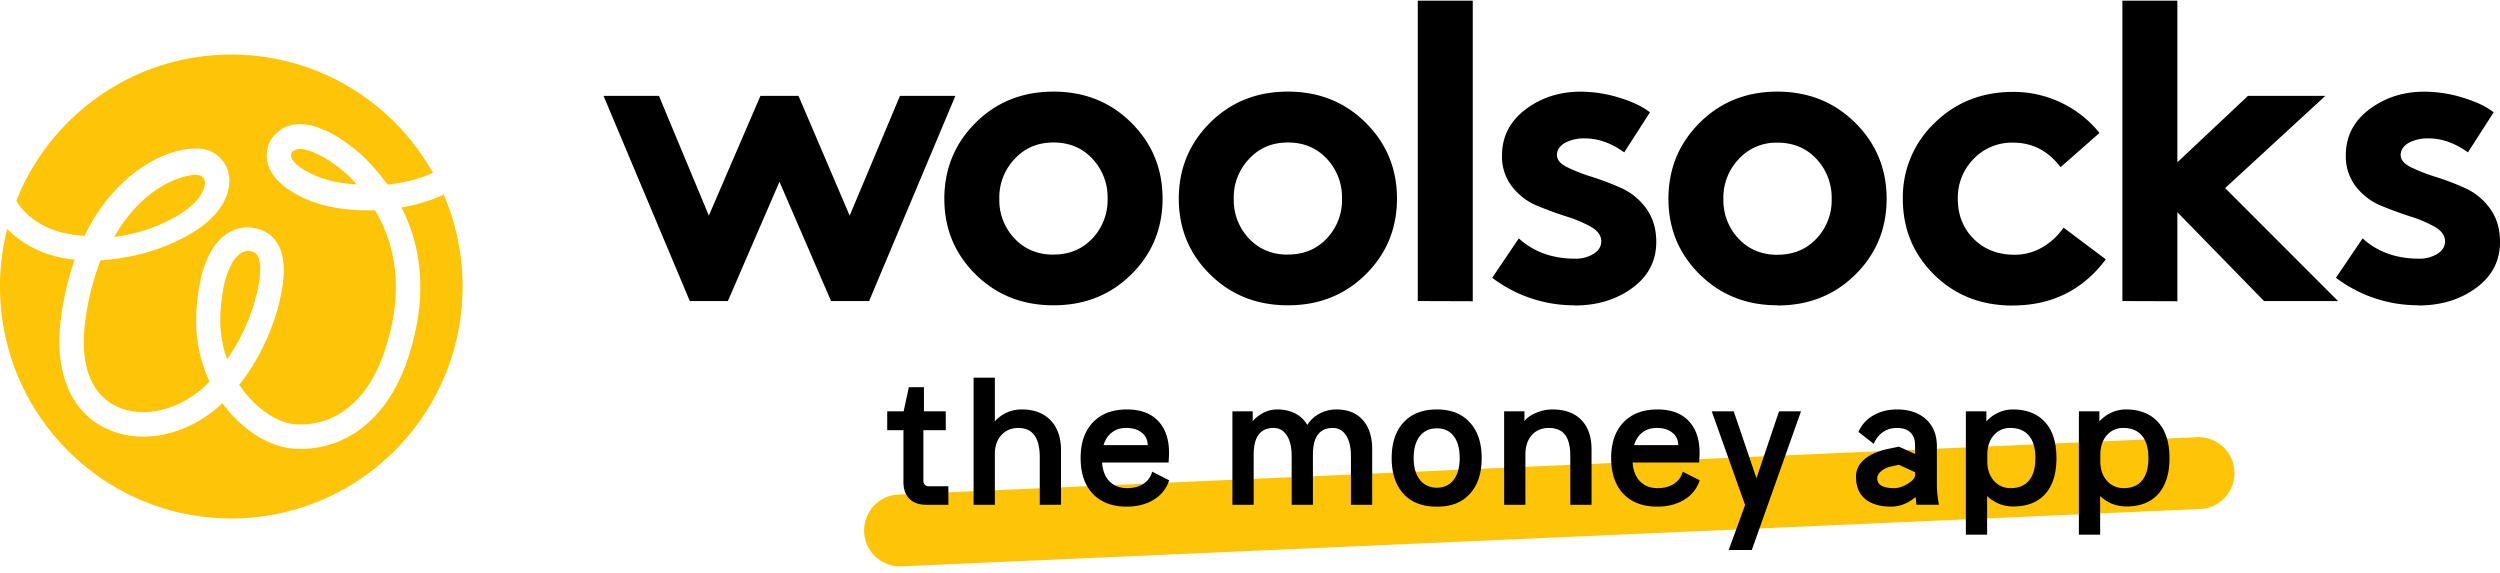
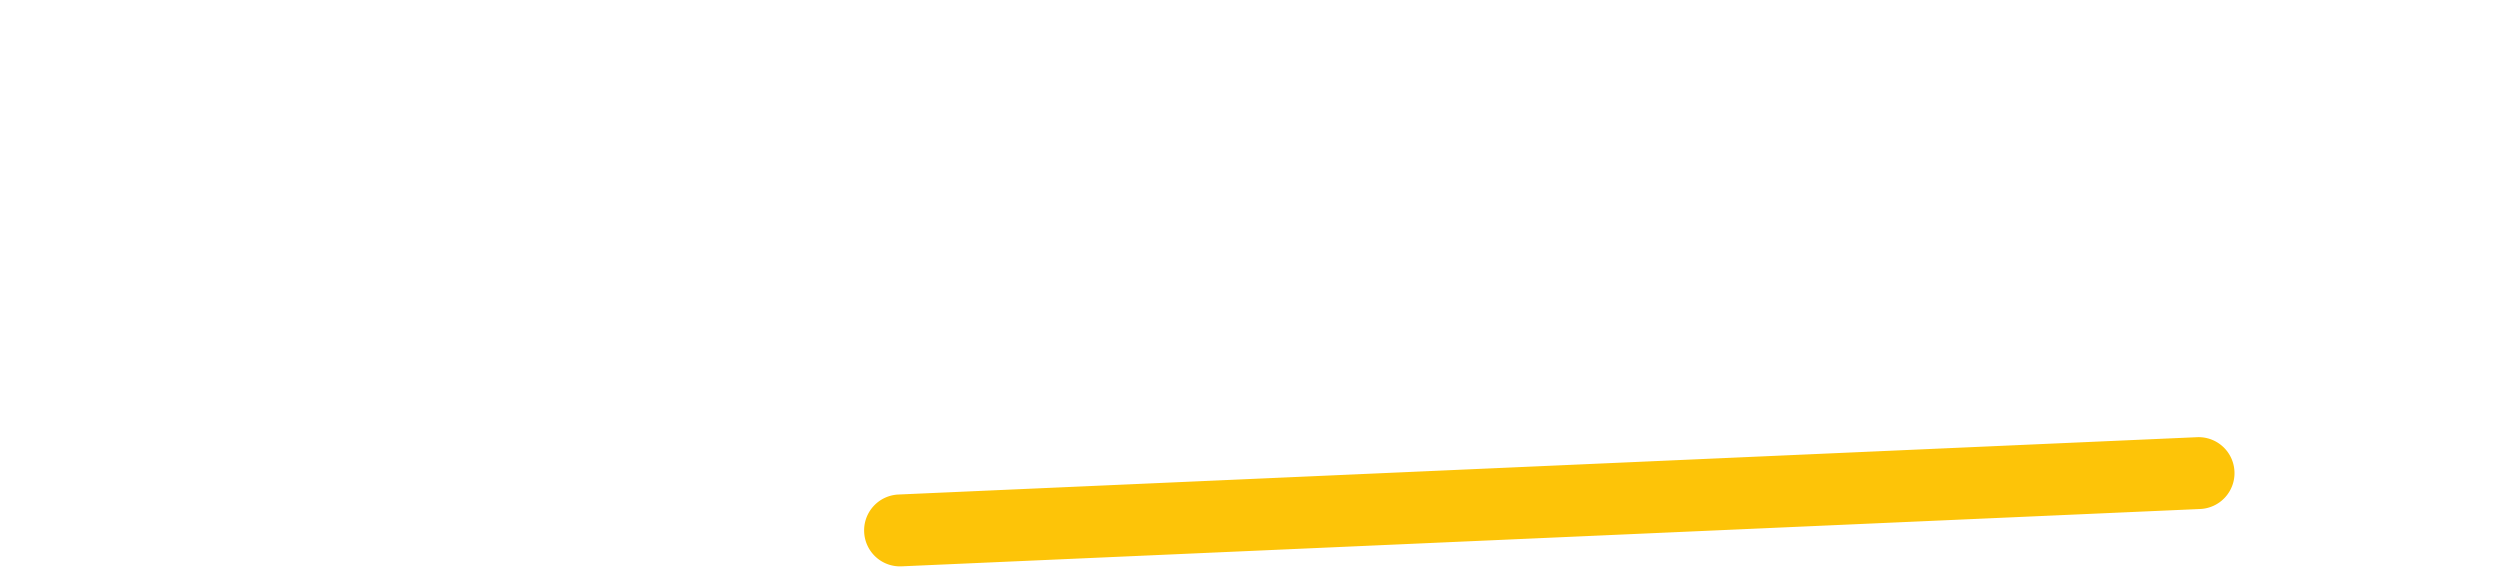
<svg xmlns="http://www.w3.org/2000/svg" width="205" height="47" viewBox="0 0 205 47" fill="none">
  <g clip-path="url(#logo-light-legacy_svg__clip0_1131_8770)">
    <path fill-rule="evenodd" clip-rule="evenodd" d="M183.226 38.664a2.944 2.944 0 01-2.807 3.074L73.926 46.44a2.942 2.942 0 01-3.065-2.815 2.944 2.944 0 012.807-3.074L180.16 35.85a2.942 2.942 0 013.065 2.814z" fill="#FDC408" />
-     <path d="M74.098 33.728l.428-1.977h1.237v1.977h1.789v1.548h-1.834v4.153c0 .133.04.24.122.322a.434.434 0 00.32.123h1.606v1.517h-1.82c-.59 0-1.049-.164-1.374-.49-.326-.328-.49-.787-.49-1.38v-4.245h-1.33v-1.548h1.346zM79.835 30.97h1.743v3.57c.61-.643 1.35-.965 2.215-.965.999 0 1.783.296 2.354.889.57.593.856 1.415.856 2.467v4.46H85.26v-3.893c0-.807-.147-1.41-.443-1.808-.285-.398-.723-.598-1.314-.598-.57 0-1.034.194-1.39.583-.357.388-.535.909-.535 1.563v4.153h-1.743V30.97zM88.611 37.56c0-1.247.337-2.223 1.009-2.927.672-.705 1.605-1.058 2.797-1.058 1.14 0 2.012.337 2.613 1.012.6.674.876 1.614.825 2.82l-.03.52h-5.456c.05.665.254 1.18.611 1.548.367.368.846.552 1.437.552.53 0 .978-.118 1.344-.353.367-.245.607-.577.719-.996l1.39.705a2.85 2.85 0 01-1.268 1.594c-.611.378-1.35.567-2.216.567-1.182 0-2.109-.352-2.781-1.057-.663-.705-.994-1.681-.994-2.927zm5.502-1.058c-.01-.44-.173-.781-.49-1.027-.315-.255-.743-.383-1.283-.383-.458 0-.846.123-1.161.368-.316.235-.545.582-.688 1.042h3.622zM101.057 33.728h1.666v.797c.285-.306.596-.541.932-.705a2.482 2.482 0 011.07-.245c.56 0 1.05.107 1.467.322.428.215.764.531 1.009.95a2.583 2.583 0 011.039-.95 2.963 2.963 0 011.345-.322c.927 0 1.645.286 2.155.858.519.572.779 1.374.779 2.406v4.552h-1.742v-3.985c0-.725-.133-1.292-.397-1.7-.265-.41-.627-.614-1.085-.614-1.091 0-1.636.73-1.636 2.192v4.107h-1.742v-3.985c0-.725-.132-1.292-.397-1.7-.265-.41-.627-.614-1.085-.614-1.09 0-1.635.73-1.635 2.192v4.107h-1.743v-7.663zM114.117 37.56c0-1.247.326-2.223.978-2.927.652-.705 1.564-1.058 2.735-1.058 1.151 0 2.048.353 2.69 1.058.652.704.978 1.68.978 2.927 0 1.256-.326 2.237-.978 2.942-.642.705-1.539 1.052-2.69 1.042-1.171.01-2.083-.337-2.735-1.042-.652-.705-.978-1.686-.978-2.942zm1.803 0c0 .756.168 1.348.504 1.777.336.43.805.649 1.406.66.591-.011 1.05-.23 1.376-.66.326-.429.489-1.021.489-1.777 0-.767-.163-1.364-.489-1.793-.326-.43-.785-.644-1.376-.644-.601 0-1.07.215-1.406.644-.336.429-.504 1.026-.504 1.793zM125.005 33.728v.797c.214-.276.535-.5.963-.674a3.334 3.334 0 011.329-.276c1.019 0 1.809.286 2.369.858.56.572.84 1.374.84 2.406v4.552h-1.742v-3.985c0-.797-.142-1.379-.428-1.747-.285-.378-.728-.567-1.329-.567-.591 0-1.06.2-1.406.598-.347.388-.52.92-.52 1.594v4.107h-1.742v-7.663h1.666zM132.115 37.56c0-1.247.336-2.223 1.009-2.927.672-.705 1.604-1.058 2.796-1.058 1.141 0 2.012.337 2.614 1.012.601.674.876 1.614.825 2.82l-.031.52h-5.456c.051.665.255 1.18.612 1.548.367.368.845.552 1.436.552.53 0 .978-.118 1.345-.353.367-.245.606-.577.718-.996l1.391.705a2.85 2.85 0 01-1.268 1.594c-.612.378-1.35.567-2.216.567-1.182 0-2.109-.352-2.782-1.057-.662-.705-.993-1.681-.993-2.927zm5.502-1.058c-.011-.44-.174-.781-.489-1.027-.316-.255-.744-.383-1.284-.383-.459 0-.846.123-1.162.368-.315.235-.545.582-.687 1.042h3.622zM147.683 33.728L143.648 45.1h-1.895l1.345-3.693-2.735-7.678h1.803l1.864 5.487 1.85-5.487h1.803zM152.191 39.092c0-.552.225-1.022.673-1.41.458-.398 1.09-.684 1.895-.858l.947-.2 1.33.598v-.705c0-.46-.127-.812-.382-1.057-.255-.245-.622-.368-1.1-.368-.438 0-.821.113-1.147.337-.326.225-.58.547-.764.966l-1.253-.98a2.895 2.895 0 011.223-1.35c.56-.326 1.202-.49 1.925-.49 1.009 0 1.809.27 2.4.812s.886 1.277.886 2.207v3.126c0 .276.015.557.046.843.03.276.071.552.122.828h-1.849l-.061-.644c-.622.531-1.294.797-2.017.797-.907 0-1.615-.21-2.125-.628-.499-.42-.749-1.027-.749-1.824zm1.743.138c0 .531.463.797 1.39.797.235 0 .484-.056.749-.169.275-.122.505-.265.688-.429.183-.163.275-.317.275-.46v-.245l-1.33-.613-.703.154c-.295.071-.55.199-.764.383-.203.184-.305.378-.305.582zM161.201 33.728h1.682v.828c.275-.306.601-.547.978-.72.377-.174.774-.26 1.192-.26 1.131 0 2.007.341 2.628 1.026.632.684.948 1.67.948 2.958 0 1.287-.311 2.273-.933 2.957-.611.675-1.472 1.012-2.582 1.012-.856 0-1.579-.286-2.17-.858v3.172h-1.743V33.728zm1.758 4.108c0 .643.178 1.17.535 1.578.356.409.82.613 1.39.613.642 0 1.136-.204 1.483-.613.356-.419.535-1.037.535-1.854 0-.818-.179-1.43-.535-1.84-.357-.418-.866-.628-1.528-.628-.551 0-1.004.205-1.36.613-.347.409-.52.935-.52 1.579v.552zM170.469 33.728h1.681v.828c.275-.306.601-.547.978-.72.377-.174.775-.26 1.192-.26 1.131 0 2.008.341 2.629 1.026.632.684.948 1.67.948 2.958 0 1.287-.311 2.273-.933 2.957-.611.675-1.472 1.012-2.582 1.012-.856 0-1.58-.286-2.17-.858v3.172h-1.743V33.728zm1.758 4.108c0 .643.178 1.17.535 1.578.356.409.82.613 1.39.613.642 0 1.136-.204 1.483-.613.356-.419.535-1.037.535-1.854 0-.818-.179-1.43-.535-1.84-.357-.418-.866-.628-1.528-.628-.551 0-1.004.205-1.361.613-.346.409-.519.935-.519 1.579v.552zM59.685 24.687l4.232-9.784 4.23 9.784h3.12L78.342 7.86h-4.544l-4.125 9.82-4.195-9.82h-3.122l-4.23 9.82-4.092-9.82H49.49l7.075 16.827h3.12zm26.7.348c2.546 0 4.673-.845 6.38-2.533 1.707-1.688 2.563-3.759 2.566-6.212 0-2.451-.855-4.527-2.566-6.228-1.71-1.7-3.837-2.55-6.38-2.549-2.547 0-4.674.85-6.38 2.55-1.708 1.699-2.564 3.775-2.57 6.227 0 2.453.855 4.524 2.566 6.212 1.71 1.688 3.837 2.533 6.38 2.533h.004zm0-4.155c-1.294 0-2.357-.44-3.19-1.32a4.562 4.562 0 01-1.25-3.261 4.56 4.56 0 011.25-3.26c.832-.903 1.896-1.355 3.19-1.355s2.357.443 3.19 1.33a4.625 4.625 0 011.249 3.278 4.564 4.564 0 01-1.25 3.262c-.83.88-1.894 1.32-3.19 1.32v.006zm19.222 4.155c2.547 0 4.673-.845 6.379-2.533 1.706-1.688 2.562-3.759 2.568-6.212 0-2.451-.856-4.527-2.568-6.228-1.711-1.7-3.838-2.55-6.379-2.549-2.546 0-4.673.85-6.38 2.55-1.707 1.699-2.563 3.775-2.566 6.227 0 2.453.855 4.524 2.566 6.212 1.711 1.688 3.837 2.533 6.38 2.533zm0-4.155c-1.295 0-2.358-.44-3.19-1.32a4.557 4.557 0 01-1.249-3.261 4.57 4.57 0 011.249-3.26c.833-.903 1.896-1.355 3.19-1.355 1.295 0 2.358.443 3.191 1.33a4.624 4.624 0 011.247 3.278 4.573 4.573 0 01-1.247 3.262c-.834.88-1.897 1.32-3.191 1.32v.006zm15.159 3.822V.053h-4.508v24.634l4.508.015zm8.355.347c1.851 0 3.428-.48 4.734-1.439 1.305-.959 1.958-2.214 1.959-3.765 0-1.087-.277-2.006-.83-2.759a5.098 5.098 0 00-2.03-1.661 21.771 21.771 0 00-2.409-.92 14.002 14.002 0 01-2.046-.799c-.555-.277-.831-.611-.831-.997 0-.385.22-.746.665-.997a3.33 3.33 0 011.629-.364c1.087 0 2.162.382 3.225 1.145l2.107-3.28c-.578-.463-1.408-.862-2.491-1.196a10.763 10.763 0 00-3.19-.499c-1.734 0-3.242.486-4.524 1.457-1.282.972-1.923 2.233-1.924 3.783-.026.92.267 1.82.83 2.549a4.999 4.999 0 002.046 1.562c.808.332 1.611.627 2.41.884.703.211 1.381.498 2.022.856.554.324.831.717.831 1.18 0 .416-.21.757-.625 1.023a2.776 2.776 0 01-1.526.399c-1.85 0-3.387-.554-4.612-1.662l-2.18 3.23a11.108 11.108 0 006.76 2.256v.014zm16.636 0c2.546 0 4.673-.844 6.38-2.532 1.708-1.688 2.563-3.759 2.566-6.212 0-2.451-.855-4.527-2.566-6.228-1.71-1.7-3.837-2.555-6.38-2.564-2.546 0-4.673.85-6.379 2.55-1.706 1.699-2.562 3.775-2.567 6.227 0 2.453.855 4.524 2.567 6.212 1.712 1.688 3.838 2.533 6.379 2.533v.014zm0-4.154c-1.293 0-2.357-.44-3.19-1.32a4.558 4.558 0 01-1.248-3.261 4.569 4.569 0 011.248-3.26 4.15 4.15 0 013.19-1.355c1.295 0 2.359.443 3.19 1.33a4.62 4.62 0 011.249 3.278 4.555 4.555 0 01-1.249 3.262c-.831.88-1.895 1.32-3.19 1.32v.006zm19.292 4.154c3.191 0 5.733-1.26 7.628-3.782l-3.468-2.602a5.234 5.234 0 01-1.68 1.579 4.424 4.424 0 01-2.342.643c-1.363 0-2.479-.434-3.346-1.301-.867-.868-1.3-1.961-1.3-3.28a4.527 4.527 0 011.3-3.28 4.337 4.337 0 013.243-1.329c1.571 0 2.865.671 3.883 2.013l3.19-2.81a9.053 9.053 0 00-7.073-3.365c-2.567 0-4.718.85-6.45 2.549a8.394 8.394 0 00-2.601 6.228c0 2.453.856 4.523 2.566 6.212 1.711 1.688 3.861 2.532 6.45 2.532v-.007zm13.495-.347v-7.3l7.108 7.285h6.068l-9.258-9.264 8.219-7.563h-6.346l-5.791 5.448V.053h-4.508v24.634l4.508.015zm19.763.347c1.848 0 3.426-.48 4.733-1.439 1.307-.959 1.96-2.214 1.96-3.765 0-1.087-.278-2.006-.831-2.759a5.122 5.122 0 00-2.029-1.661c-.784-.354-1.59-.66-2.41-.92a13.958 13.958 0 01-2.046-.799c-.555-.277-.83-.611-.83-.997 0-.385.219-.746.664-.997a3.32 3.32 0 011.629-.364c1.086 0 2.161.382 3.225 1.145l2.108-3.28c-.578-.463-1.409-.862-2.491-1.196a10.775 10.775 0 00-3.191-.499c-1.733 0-3.241.486-4.525 1.457-1.284.972-1.921 2.231-1.916 3.778-.025.92.269 1.82.83 2.549a5 5 0 002.046 1.562 32.84 32.84 0 002.41.884c.702.213 1.38.501 2.021.86.553.325.83.718.83 1.18 0 .418-.208.76-.624 1.024a2.774 2.774 0 01-1.525.399c-1.85 0-3.388-.554-4.612-1.662l-2.185 3.227a11.108 11.108 0 006.762 2.255l-.003.018z" fill="#000" />
-     <path fill-rule="evenodd" clip-rule="evenodd" d="M18.966 42.513c10.475 0 18.966-8.515 18.966-19.02a19 19 0 00-1.553-7.548c-.972.479-2.131.832-3.357 1.047l-.099.016.014.03c1.852 3.637 1.994 7.774.568 12.184l-.062.19c-.924 2.78-2.399 4.805-4.28 6.043a8.056 8.056 0 01-5.357 1.303c-1.8-.206-3.812-1.46-5.296-3.334a36.401 36.401 0 01-.253-.339l-.018-.025-.036.034c-2.444 2.315-5.837 3.267-8.649 2.379l-.09-.03c-3.365-1.11-5.118-4.525-4.46-9.396.206-1.58.568-3.136 1.08-4.644l.039-.113H6.07c-1.917-.206-3.496-.862-4.757-1.87l-.07-.055a7.15 7.15 0 01-.653-.601A19.105 19.105 0 000 23.494c0 10.504 8.491 19.019 18.966 19.019zM1.341 16.455c2.79-7.02 9.63-11.98 17.625-11.98 7.092 0 13.276 3.904 16.53 9.686-.975.477-2.257.809-3.616.971l-.1.012-.051-.071a17.168 17.168 0 00-1.982-2.276l-.028-.027c-.076-.07-.19-.172-.34-.298l-.108-.09c-.368-.306-.75-.594-1.148-.862a8.895 8.895 0 00-2.112-1.09c-1.487-.497-2.831-.28-3.718.912l-.01.013-.026.04c-.08.123-.147.255-.2.393-.515 1.314 0 2.806 1.956 3.979a9.71 9.71 0 001.177.596l.12.05c1.536.635 3.486.898 5.433.826h.01l.023.038c1.985 3.364 2.186 7.242.768 11.505-.789 2.367-1.99 4.017-3.477 4.997a6.072 6.072 0 01-4.036.987c-1.235-.14-2.782-1.106-3.955-2.586l-.048-.062a7.957 7.957 0 01-.366-.508l-.041-.062.073-.091c.499-.644.951-1.322 1.354-2.03a17.989 17.989 0 001.834-4.566c.537-2.139.517-3.678-.044-4.739-.505-.942-1.322-1.375-2.3-1.465-1.022-.095-2.069.38-2.858 1.395-.858 1.118-1.394 2.847-1.561 5.238l-.014.2v.095a11.762 11.762 0 001.065 5.675l.012.023-.04.043c-1.978 2.082-4.842 2.943-7.053 2.212-2.373-.784-3.636-3.242-3.1-7.212l.022-.14c.219-1.654.632-3.277 1.23-4.835v-.012h.095a18.749 18.749 0 003.235-.515c1.319-.337 2.59-.84 3.783-1.498 1.75-.98 2.951-2.173 3.335-3.642.313-1.197-.013-2.18-.748-2.837a2.773 2.773 0 00-.88-.528l-.024-.008-.077-.02c-1.72-.445-4.366.452-6.558 2.385l-.083.073a14.667 14.667 0 00-3.336 4.49l-.044.092H6.9a9.513 9.513 0 01-1.42-.174 6.707 6.707 0 01-2.973-1.355 5.168 5.168 0 01-.958-1.014 3.068 3.068 0 01-.209-.334zm24.637-2.005c.913.38 2.04.596 3.229.67l.073.015-.099-.107c-.222-.24-.455-.474-.7-.706l-.117-.112-.068-.06-.09-.076-.211-.172c-.308-.245-.643-.49-.994-.718a7.162 7.162 0 00-1.64-.823c-.725-.234-1.165-.18-1.454.156v.011a.536.536 0 000 .401c.118.31.452.672 1.127 1.062a8.1 8.1 0 00.944.459zm-14.194 1.928a12.226 12.226 0 00-2.377 2.98l-.04.08h.01c.567-.081 1.13-.19 1.686-.328l.11-.027a13.7 13.7 0 003.236-1.317c1.3-.746 2.127-1.587 2.339-2.418.112-.448.044-.66-.14-.828a.798.798 0 00-.156-.11l-.018-.01-.078-.02c-.387-.089-.974-.005-1.71.249a8.463 8.463 0 00-2.862 1.749zm7.476 12.087l.066-.11A15.815 15.815 0 0021 24.292c.44-1.702.425-2.772.134-3.306-.142-.262-.357-.374-.735-.408-.342-.026-.735.146-1.12.634-.622.788-1.06 2.208-1.194 4.34a9.746 9.746 0 00.49 3.784l.04.12.045-.063c.205-.292.405-.602.6-.93z" fill="#FDC408" />
  </g>
  <defs>
    <clipPath id="logo-light-legacy_svg__clip0_1131_8770">
      <path fill="#fff" d="M0 0h205v47H0z" />
    </clipPath>
  </defs>
</svg>